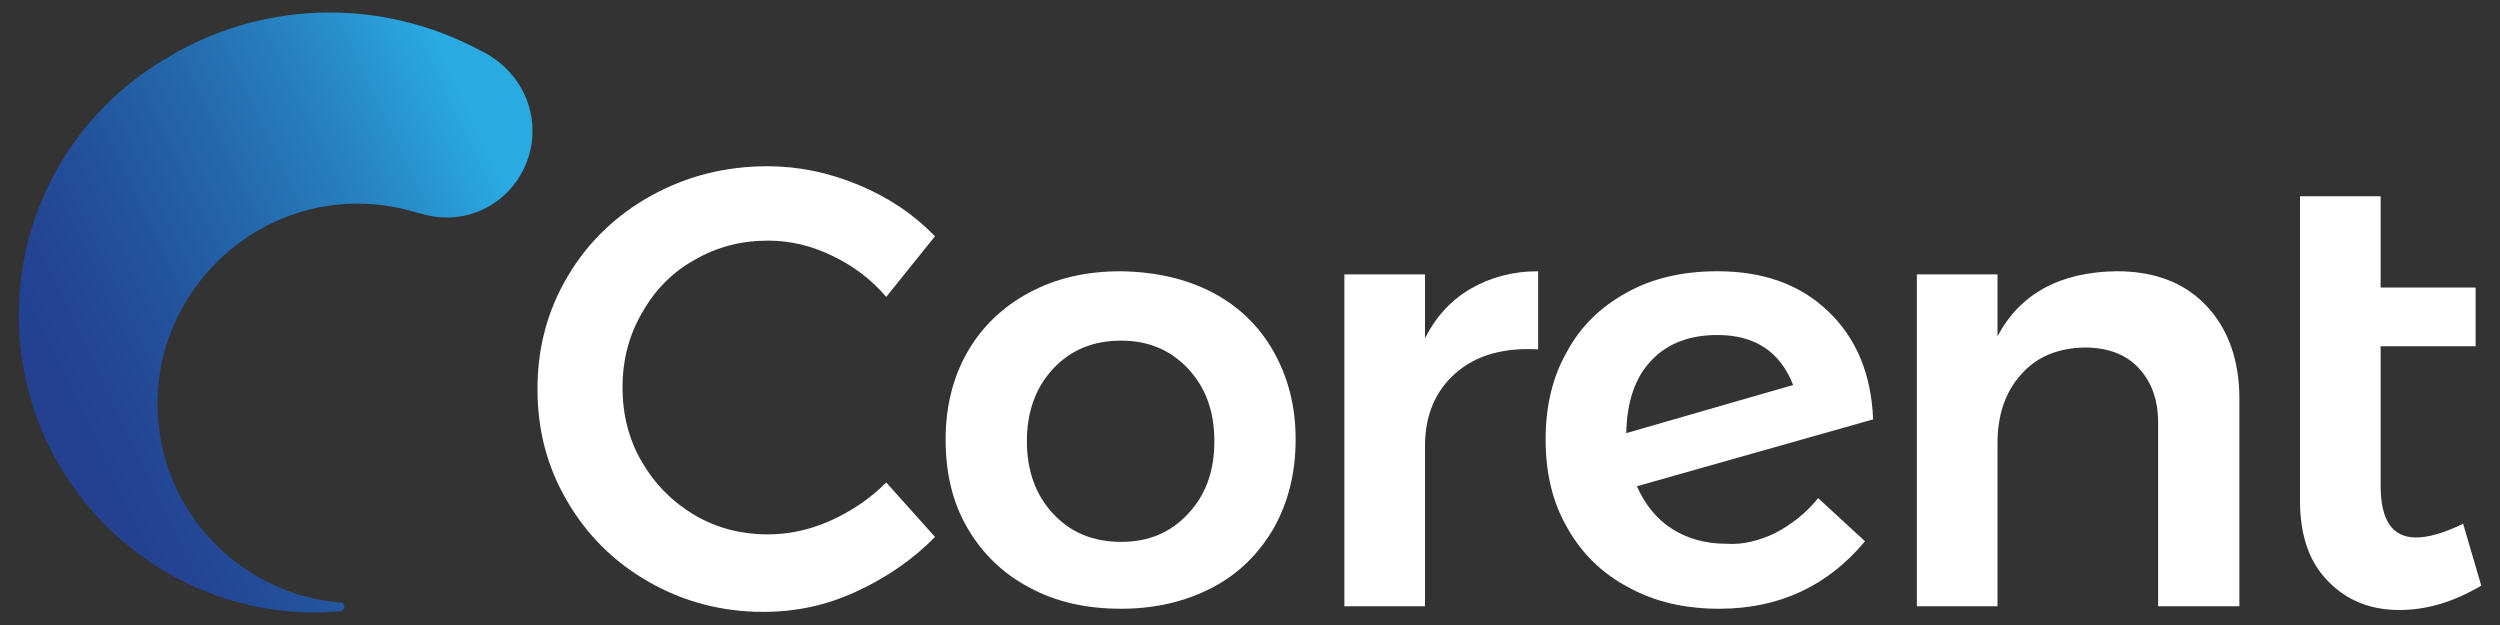
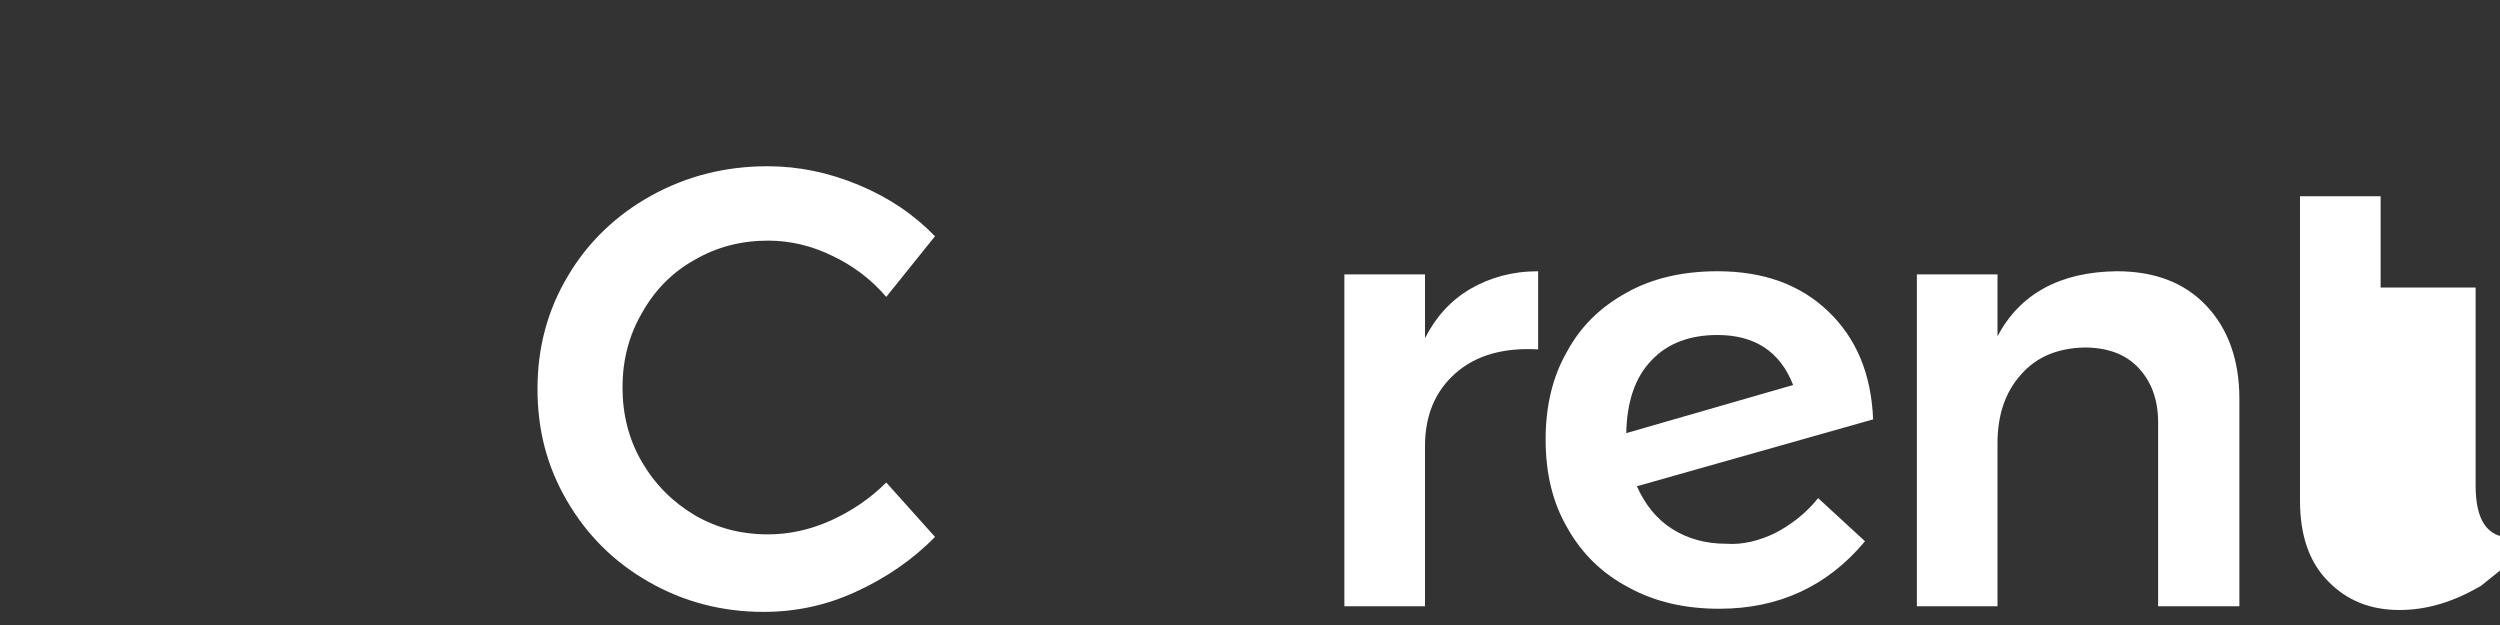
<svg xmlns="http://www.w3.org/2000/svg" version="1.1" id="Layer_1" x="0px" y="0px" viewBox="0 0 400 100" style="enable-background:new 0 0 400 100;" xml:space="preserve">
  <rect x="0" y="0" width="400" height="100" fill="#333333" stroke="none" />
  <style type="text/css">
	.st0{fill:url(#SVGID_1_);}
	.st1{fill:#FFFFFF;}
</style>
  <g>
    <g>
      <linearGradient id="SVGID_1_" gradientUnits="userSpaceOnUse" x1="11.281" y1="34.596" x2="83.092" y2="68.751" gradientTransform="matrix(1 0 0 -1 0 102)">
        <stop offset="0" style="stop-color:#234091" />
        <stop offset="0.104" style="stop-color:#234594" />
        <stop offset="0.273" style="stop-color:#23529C" />
        <stop offset="0.483" style="stop-color:#2466AA" />
        <stop offset="0.729" style="stop-color:#2882C0" />
        <stop offset="1" style="stop-color:#29ABE2" />
      </linearGradient>
-       <path class="st0" d="M76.9,8.1C69.8,4.3,61.5,2,52.8,2c-9.8,0-19,2.8-26.8,7.7c0,0,0,0,0,0C12.2,18,3,33.2,3,50.5    C3,76.7,24.3,98,50.5,98c1.4,0,2.7-0.1,4-0.2c0,0,0,0,0,0c0.3-0.1,0.6-0.3,0.6-0.7c0-0.4-0.3-0.7-0.6-0.7    c-15.2-1.2-27.5-13.2-29.1-28.3C23.2,48.2,39.9,31,59.9,32.7c2.5,0.2,4.8,0.7,7.1,1.4l0,0c1.9,0.5,2.9,0.7,4.3,0.7    c7.7,0.1,13.9-6.2,13.9-13.9C85.2,15.2,81.7,10.4,76.9,8.1z" />
    </g>
    <path class="st1" d="M133.1,40.9c-3.3-1.6-6.7-2.4-10.2-2.4c-4.3,0-8.2,1-11.8,3.1c-3.6,2-6.4,4.9-8.4,8.5   c-2.1,3.6-3.1,7.6-3.1,11.9c0,4.3,1,8.3,3.1,11.9s4.9,6.4,8.4,8.5c3.6,2.1,7.5,3.1,11.8,3.1c3.3,0,6.6-0.7,10-2.2   c3.3-1.5,6.3-3.5,8.9-6.1l7.8,8.7c-3.6,3.7-7.9,6.6-12.7,8.8s-9.7,3.2-14.7,3.2c-6.7,0-12.8-1.6-18.4-4.8c-5.6-3.2-9.9-7.5-13.1-13   S86,68.8,86,62.2s1.6-12.6,4.9-18.1c3.2-5.4,7.7-9.7,13.3-12.8c5.6-3.1,11.8-4.7,18.6-4.7c5,0,9.8,1,14.6,3s8.8,4.7,12.2,8.2   l-7.8,9.7C139.4,44.7,136.5,42.5,133.1,40.9z" />
-     <path class="st1" d="M194,46.8c4.2,2.2,7.5,5.4,9.8,9.5s3.5,8.7,3.5,14c0,5.4-1.2,10.1-3.5,14.2c-2.4,4.1-5.6,7.3-9.8,9.5   s-9.1,3.4-14.6,3.4c-5.6,0-10.5-1.1-14.7-3.4c-4.2-2.2-7.5-5.4-9.9-9.5s-3.5-8.8-3.5-14.2c0-5.3,1.2-10,3.5-14s5.6-7.2,9.9-9.5   s9.1-3.4,14.7-3.4C184.9,43.5,189.8,44.6,194,46.8z M168.5,59c-2.8,3-4.2,6.9-4.2,11.6s1.4,8.6,4.2,11.6s6.4,4.5,10.9,4.5   c4.4,0,7.9-1.5,10.7-4.5s4.2-6.8,4.2-11.6c0-4.8-1.4-8.6-4.2-11.6s-6.4-4.5-10.7-4.5C174.9,54.5,171.3,56,168.5,59z" />
    <path class="st1" d="M235.3,46.2c3.1-1.8,6.7-2.8,10.8-2.8v12.5c-5.5-0.3-9.9,0.9-13.2,3.8s-4.9,6.8-4.9,11.7V97h-12.9V43.9H228   v10.2C229.8,50.6,232.2,48,235.3,46.2z" />
    <path class="st1" d="M284,85.3c2.5-1.3,4.9-3.1,6.9-5.6l7.5,6.9c-6,7.2-13.8,10.8-23.3,10.8c-5.5,0-10.3-1.1-14.5-3.4   c-4.2-2.2-7.5-5.4-9.8-9.5c-2.4-4.1-3.5-8.8-3.5-14.2c0-5.3,1.1-10,3.4-14c2.2-4.1,5.4-7.2,9.6-9.5c4.1-2.3,9-3.4,14.5-3.4   c7.3,0,13.2,2.1,17.7,6.4s6.9,10,7.2,17.3l-37.8,10.7c1.3,2.9,3.1,5.2,5.6,6.8c2.5,1.6,5.4,2.4,8.7,2.4   C278.8,87.2,281.5,86.5,284,85.3z M264.2,57.7c-2.6,2.7-3.9,6.6-4,11.6l26.7-7.7c-2.1-5.4-6.2-8-12.1-8   C270.4,53.6,266.8,54.9,264.2,57.7z" />
    <path class="st1" d="M353,48.9c3.5,3.7,5.3,8.7,5.3,14.9V97h-13V67.6c0-3.7-1.1-6.6-3.2-8.8s-5-3.2-8.6-3.2   c-4.3,0.1-7.7,1.5-10.2,4.4c-2.5,2.8-3.7,6.5-3.7,10.9V97h-12.9V43.9h12.9v9.9c3.6-6.8,10-10.3,19.1-10.4   C344.7,43.4,349.5,45.2,353,48.9z" />
-     <path class="st1" d="M397,93.7c-4.4,2.6-8.7,3.9-13.1,3.9c-4.6,0-8.4-1.5-11.4-4.6c-3-3-4.5-7.3-4.5-12.9V31.4h12.9V46h15.2v9.4   h-15.2v22.3c0,5.6,1.9,8.3,5.7,8.3c1.9,0,4.4-0.7,7.5-2.2L397,93.7z" />
+     <path class="st1" d="M397,93.7c-4.4,2.6-8.7,3.9-13.1,3.9c-4.6,0-8.4-1.5-11.4-4.6c-3-3-4.5-7.3-4.5-12.9V31.4h12.9V46h15.2v9.4   v22.3c0,5.6,1.9,8.3,5.7,8.3c1.9,0,4.4-0.7,7.5-2.2L397,93.7z" />
  </g>
</svg>